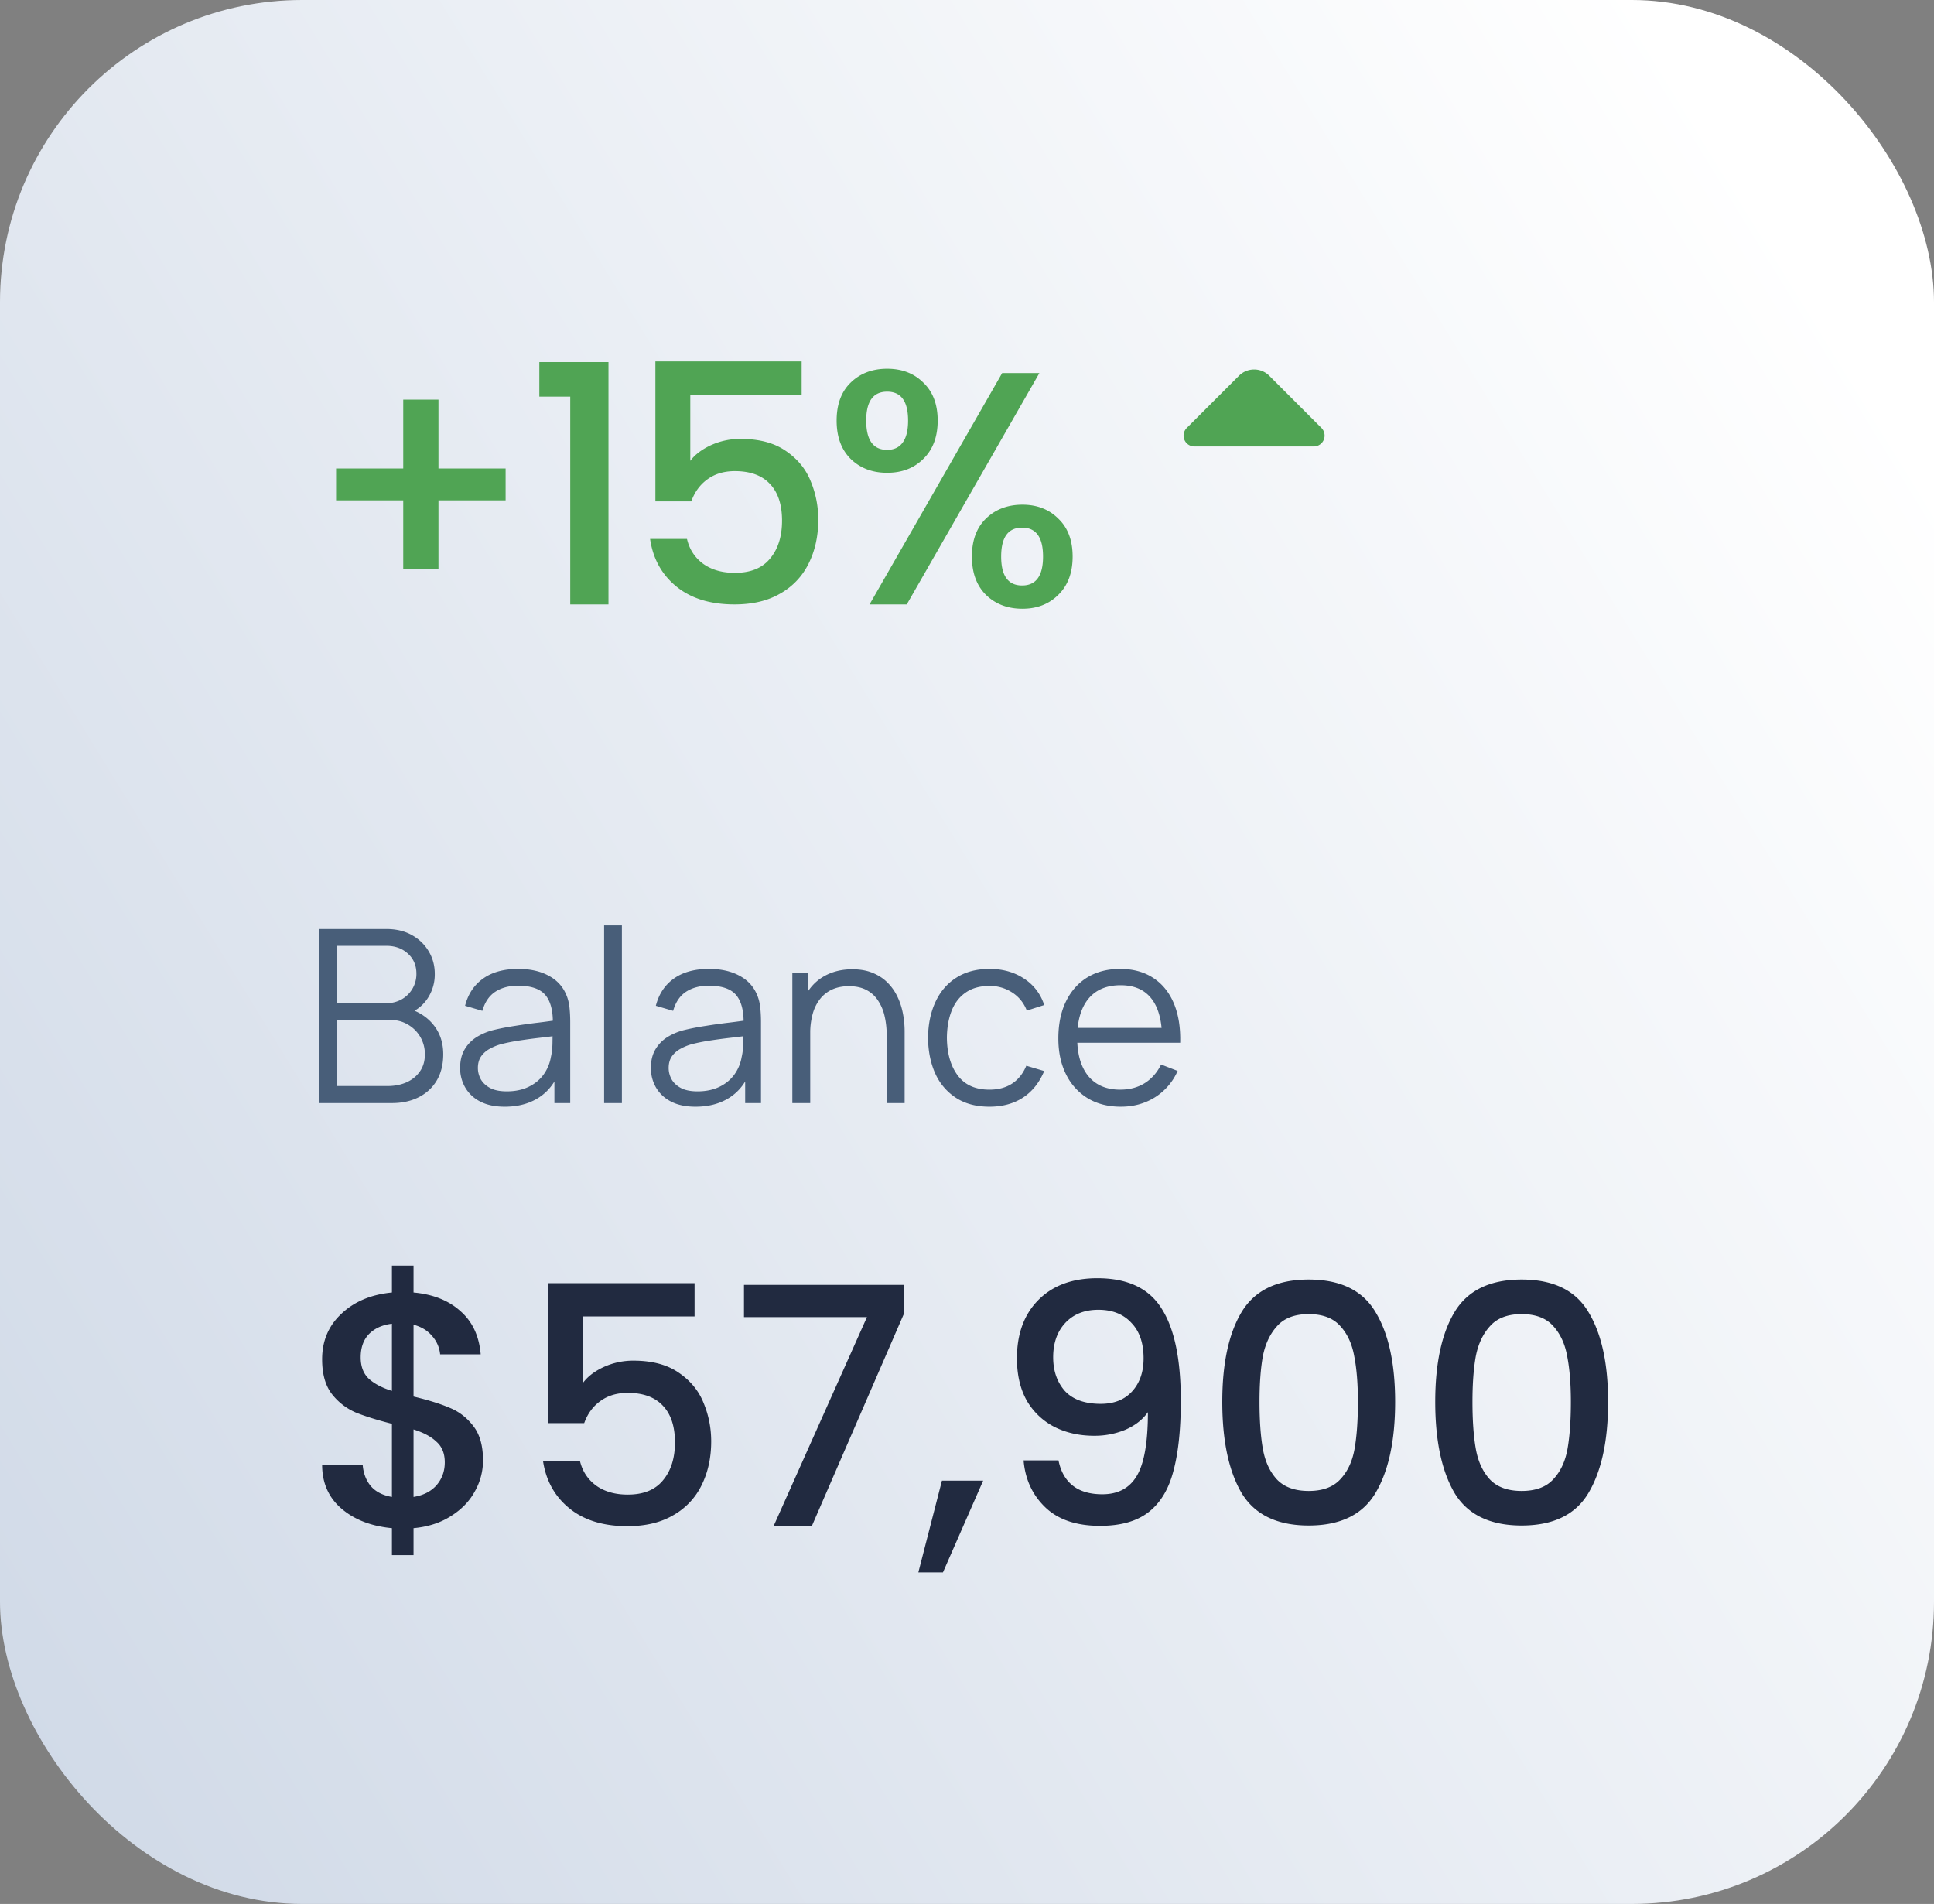
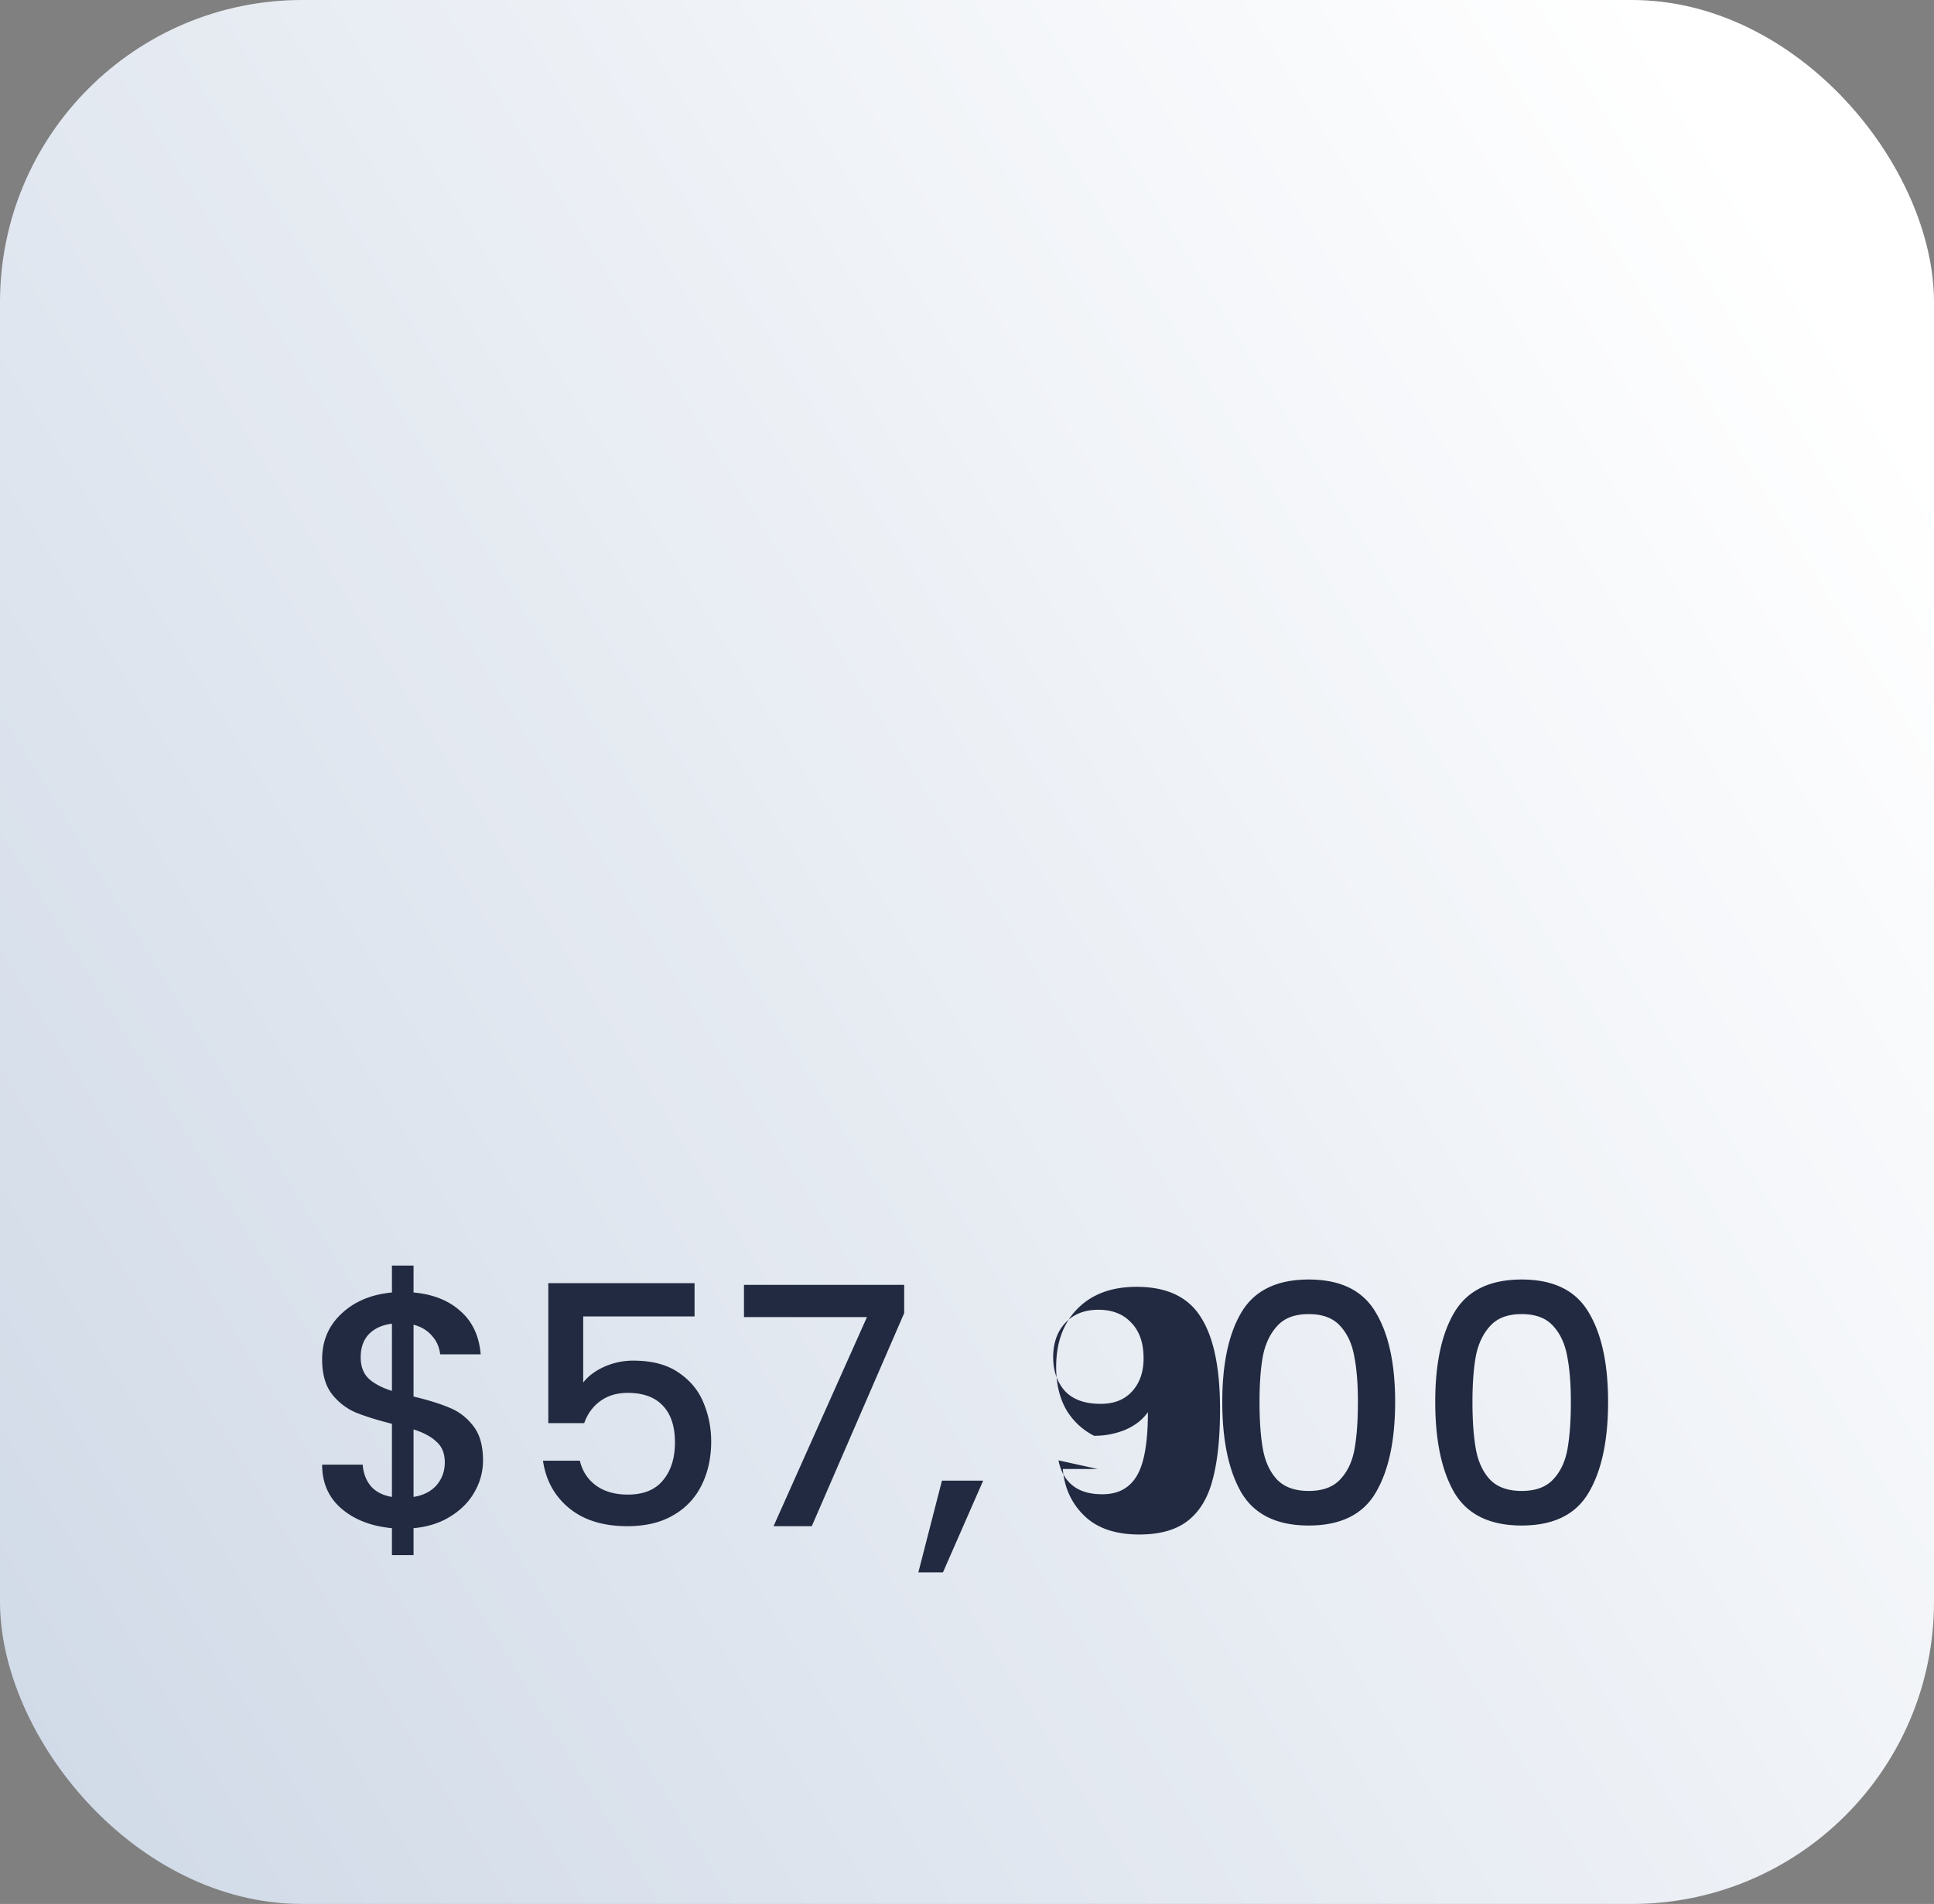
<svg xmlns="http://www.w3.org/2000/svg" width="128" height="126" fill="none">
  <rect width="100%" height="100%" fill="#808080" stroke="none" />
  <rect width="128" height="126" fill="url(#a)" rx="20" />
-   <path fill="#50A454" d="M33.464 33.114H29.02v4.554h-2.332v-4.554h-4.444v-2.112h4.444v-4.554h2.332v4.554h4.444v2.112zm2.231-6.864v-2.288h4.576V40h-2.53V26.25h-2.046zm17.361-.132h-7.37v4.378c.309-.41.763-.755 1.364-1.034a4.696 4.696 0 0 1 1.959-.418c1.231 0 2.229.264 2.992.792.777.528 1.327 1.195 1.65 2.002.337.807.505 1.657.505 2.552 0 1.085-.212 2.053-.637 2.904a4.59 4.59 0 0 1-1.87 1.98c-.822.484-1.834.726-3.037.726-1.598 0-2.882-.396-3.85-1.188-.968-.792-1.547-1.84-1.737-3.146h2.442c.16.69.52 1.24 1.078 1.65.557.396 1.253.594 2.09.594 1.04 0 1.818-.315 2.332-.946.528-.63.791-1.467.791-2.508 0-1.056-.264-1.863-.791-2.42-.529-.572-1.306-.858-2.332-.858-.72 0-1.328.183-1.826.55-.484.352-.837.836-1.056 1.452h-2.377v-9.262h9.68v2.2zm2.315 1.716c0-1.07.308-1.907.924-2.508.63-.616 1.438-.924 2.42-.924.983 0 1.782.308 2.398.924.63.601.946 1.437.946 2.508 0 1.07-.315 1.914-.946 2.53-.616.616-1.415.924-2.398.924-.982 0-1.79-.308-2.42-.924-.616-.616-.924-1.46-.924-2.53zm13.42-3.146L60.013 40H57.55l8.778-15.312h2.464zM58.715 25.92c-.924 0-1.386.638-1.386 1.914 0 1.29.462 1.936 1.386 1.936.44 0 .778-.154 1.012-.462.25-.323.374-.814.374-1.474 0-1.276-.462-1.914-1.386-1.914zm5.61 10.912c0-1.07.308-1.907.924-2.508.63-.616 1.438-.924 2.42-.924.968 0 1.76.308 2.376.924.63.601.946 1.437.946 2.508 0 1.07-.315 1.914-.946 2.53-.616.616-1.408.924-2.376.924-.982 0-1.79-.308-2.42-.924-.616-.616-.924-1.46-.924-2.53zm3.322-1.914c-.924 0-1.386.638-1.386 1.914 0 1.276.462 1.914 1.386 1.914.924 0 1.386-.638 1.386-1.914 0-1.276-.462-1.914-1.386-1.914zm19.3-5.371h-7.894a.718.718 0 0 1-.507-1.227L82 24.867a1.42 1.42 0 0 1 2.007 0l1.313 1.313 2.14 2.14a.721.721 0 0 1-.513 1.227z" />
-   <path fill="#485E79" d="M21.12 73V61.48h4.448c.645 0 1.208.133 1.688.4s.853.627 1.12 1.08c.267.448.4.944.4 1.488a2.87 2.87 0 0 1-.496 1.656c-.33.48-.773.813-1.328 1l-.016-.392c.747.213 1.333.587 1.76 1.12.427.533.64 1.179.64 1.936 0 .667-.141 1.243-.424 1.728-.283.48-.68.85-1.192 1.112-.512.261-1.107.392-1.784.392H21.12zm1.184-1.128h3.344c.47 0 .89-.083 1.264-.248.373-.17.667-.41.88-.72.219-.31.328-.683.328-1.12a2.237 2.237 0 0 0-1.104-1.968 2.143 2.143 0 0 0-1.152-.312h-3.56v4.368zm0-5.48h3.256c.368 0 .704-.083 1.008-.248a1.92 1.92 0 0 0 .992-1.712c0-.544-.19-.987-.568-1.328-.373-.341-.85-.512-1.432-.512h-3.256v3.8zm11.1 6.848c-.65 0-1.197-.117-1.64-.352a2.388 2.388 0 0 1-.983-.936 2.553 2.553 0 0 1-.328-1.272c0-.47.093-.87.28-1.2.191-.336.45-.61.776-.824a3.9 3.9 0 0 1 1.144-.488c.437-.107.92-.2 1.447-.28a36.417 36.417 0 0 1 1.56-.216 50.4 50.4 0 0 0 1.345-.184l-.416.256c.016-.853-.15-1.485-.496-1.896-.347-.41-.95-.616-1.809-.616-.591 0-1.093.133-1.503.4-.406.267-.691.688-.857 1.264l-1.143-.336c.197-.773.594-1.373 1.192-1.8.597-.427 1.373-.64 2.328-.64.789 0 1.458.15 2.008.448.554.293.946.72 1.175 1.28.107.25.176.53.209.84.032.31.047.624.047.944V73h-1.047v-2.168l.303.128c-.293.741-.749 1.307-1.367 1.696-.62.39-1.36.584-2.224.584zm.136-1.016c.55 0 1.03-.099 1.44-.296.411-.197.742-.467.992-.808.251-.347.414-.736.489-1.168.064-.277.098-.581.104-.912.005-.336.008-.587.008-.752l.447.232c-.4.053-.834.107-1.303.16-.465.053-.923.115-1.377.184-.448.07-.853.152-1.216.248-.245.07-.482.168-.712.296a1.644 1.644 0 0 0-.567.496c-.144.208-.216.467-.216.776 0 .25.06.493.183.728.128.235.331.43.608.584.283.155.657.232 1.12.232zm6.443.776V61.24h1.176V73h-1.176zm6.047.24c-.651 0-1.198-.117-1.64-.352a2.388 2.388 0 0 1-.984-.936 2.553 2.553 0 0 1-.328-1.272c0-.47.093-.87.28-1.2.192-.336.45-.61.776-.824a3.9 3.9 0 0 1 1.144-.488c.437-.107.92-.2 1.447-.28a36.417 36.417 0 0 1 1.56-.216 50.4 50.4 0 0 0 1.345-.184l-.416.256c.016-.853-.15-1.485-.496-1.896-.347-.41-.95-.616-1.809-.616-.591 0-1.093.133-1.503.4-.406.267-.691.688-.856 1.264l-1.144-.336c.197-.773.594-1.373 1.191-1.8.598-.427 1.374-.64 2.328-.64.79 0 1.46.15 2.009.448.554.293.946.72 1.175 1.28.107.25.176.53.209.84.032.31.047.624.047.944V73h-1.047v-2.168l.303.128c-.293.741-.749 1.307-1.367 1.696-.62.39-1.36.584-2.224.584zm.136-1.016c.549 0 1.029-.099 1.44-.296.41-.197.74-.467.991-.808.251-.347.414-.736.489-1.168.064-.277.098-.581.104-.912.005-.336.008-.587.008-.752l.447.232c-.4.053-.834.107-1.303.16-.465.053-.923.115-1.377.184-.448.07-.853.152-1.216.248-.245.07-.482.168-.712.296a1.656 1.656 0 0 0-.568.496c-.144.208-.215.467-.215.776 0 .25.06.493.184.728.127.235.33.43.607.584.283.155.657.232 1.12.232zM58.688 73v-4.408c0-.48-.045-.92-.136-1.32a3.043 3.043 0 0 0-.44-1.056 2.01 2.01 0 0 0-.776-.704c-.314-.165-.698-.248-1.152-.248-.416 0-.784.072-1.104.216a2.176 2.176 0 0 0-.8.624 2.797 2.797 0 0 0-.488.976 4.69 4.69 0 0 0-.168 1.312l-.832-.184c0-.885.155-1.63.464-2.232.31-.603.736-1.059 1.28-1.368.544-.31 1.168-.464 1.872-.464.517 0 .968.08 1.352.24.39.16.718.376.984.648.272.272.49.584.656.936.166.347.285.717.36 1.112.075.39.112.779.112 1.168V73h-1.184zm-6.248 0v-8.64h1.064v2.128h.12V73H52.44zm13.045.24c-.87 0-1.605-.195-2.208-.584a3.72 3.72 0 0 1-1.376-1.608c-.31-.688-.47-1.477-.48-2.368.01-.907.176-1.701.496-2.384.32-.688.782-1.221 1.384-1.6.603-.384 1.334-.576 2.192-.576.875 0 1.635.213 2.28.64a3.225 3.225 0 0 1 1.336 1.752l-1.152.368a2.434 2.434 0 0 0-.968-1.2 2.673 2.673 0 0 0-1.504-.432c-.634 0-1.16.147-1.576.44-.416.288-.725.69-.928 1.208-.202.517-.306 1.112-.312 1.784.01 1.035.25 1.867.72 2.496.47.624 1.168.936 2.096.936.587 0 1.086-.133 1.496-.4.416-.272.73-.667.944-1.184l1.184.352c-.32.768-.79 1.355-1.408 1.76-.618.4-1.357.6-2.216.6zm8.697 0c-.842 0-1.573-.187-2.192-.56a3.8 3.8 0 0 1-1.432-1.576c-.341-.677-.512-1.472-.512-2.384 0-.944.168-1.76.504-2.448.336-.688.808-1.219 1.416-1.592.614-.373 1.336-.56 2.168-.56.854 0 1.582.197 2.184.592.603.39 1.059.95 1.368 1.68.31.73.45 1.603.424 2.616h-1.2v-.416c-.021-1.12-.264-1.965-.728-2.536-.458-.57-1.13-.856-2.016-.856-.928 0-1.64.301-2.136.904-.49.603-.736 1.461-.736 2.576 0 1.088.246 1.933.736 2.536.496.597 1.198.896 2.104.896.619 0 1.158-.141 1.616-.424.464-.288.83-.701 1.096-1.24l1.096.424a3.92 3.92 0 0 1-1.512 1.752c-.661.41-1.41.616-2.248.616zm-3.304-4.232v-.984h6.6v.984h-6.6z" />
-   <path fill="#212A40" d="M31.968 96.644a4.12 4.12 0 0 1-.55 2.068c-.352.645-.88 1.188-1.584 1.628-.69.44-1.51.704-2.464.792v1.782h-1.43v-1.782c-1.379-.132-2.493-.565-3.344-1.298-.85-.733-1.276-1.701-1.276-2.904h2.684c.044.572.227 1.049.55 1.43.323.367.785.601 1.386.704v-4.84c-.983-.25-1.782-.499-2.398-.748a4.016 4.016 0 0 1-1.584-1.232c-.425-.557-.638-1.32-.638-2.288 0-1.217.425-2.222 1.276-3.014.85-.807 1.965-1.276 3.344-1.408v-1.782h1.43v1.782c1.29.117 2.325.528 3.102 1.232.792.69 1.24 1.643 1.342 2.86H29.13a2.106 2.106 0 0 0-.528-1.21c-.308-.367-.719-.616-1.232-.748v4.752c.983.235 1.782.484 2.398.748.616.25 1.137.653 1.562 1.21.425.543.638 1.298.638 2.266zm-8.096-6.82c0 .601.176 1.07.528 1.408.367.337.88.609 1.54.814v-4.444c-.63.073-1.137.3-1.518.682-.367.381-.55.895-.55 1.54zm3.498 9.24c.645-.103 1.151-.36 1.518-.77.367-.425.55-.931.55-1.518s-.183-1.041-.55-1.364c-.352-.337-.858-.609-1.518-.814v4.466zm18.599-11.946h-7.37v4.378c.308-.41.762-.755 1.364-1.034a4.696 4.696 0 0 1 1.958-.418c1.232 0 2.229.264 2.992.792.777.528 1.327 1.195 1.65 2.002.337.807.506 1.657.506 2.552 0 1.085-.213 2.053-.638 2.904a4.59 4.59 0 0 1-1.87 1.98c-.822.484-1.834.726-3.036.726-1.6 0-2.882-.396-3.85-1.188-.968-.792-1.548-1.84-1.738-3.146h2.442c.16.69.52 1.24 1.078 1.65.557.396 1.254.594 2.09.594 1.04 0 1.818-.315 2.332-.946.528-.63.792-1.467.792-2.508 0-1.056-.264-1.863-.792-2.42-.528-.572-1.306-.858-2.332-.858-.72 0-1.328.183-1.826.55-.484.352-.836.836-1.056 1.452h-2.376v-9.262h9.68v2.2zm13.874-.22L53.727 101h-2.53l6.182-13.838h-8.14v-2.134h10.604v1.87zm5.227 11.088-2.662 6.072H60.78l1.562-6.072h2.728zm4.985-1.342c.147.733.462 1.29.946 1.672.484.381 1.137.572 1.958.572 1.042 0 1.804-.41 2.288-1.232.484-.821.726-2.222.726-4.202-.352.499-.85.887-1.496 1.166a5.3 5.3 0 0 1-2.068.396c-.953 0-1.818-.19-2.596-.572a4.486 4.486 0 0 1-1.848-1.738c-.44-.777-.66-1.716-.66-2.816 0-1.613.47-2.897 1.408-3.85.954-.968 2.259-1.452 3.916-1.452 1.995 0 3.41.667 4.246 2.002.851 1.32 1.276 3.351 1.276 6.094 0 1.892-.161 3.44-.484 4.642-.308 1.203-.85 2.112-1.628 2.728-.777.616-1.855.924-3.234.924-1.569 0-2.779-.411-3.63-1.232-.85-.821-1.327-1.855-1.43-3.102h2.31zm2.794-3.74c.88 0 1.57-.271 2.068-.814.514-.557.77-1.29.77-2.2 0-1.012-.271-1.797-.814-2.354-.528-.572-1.254-.858-2.178-.858-.924 0-1.657.293-2.2.88-.528.572-.792 1.327-.792 2.266 0 .895.257 1.635.77 2.222.528.572 1.32.858 2.376.858zm8.047-.132c0-2.537.425-4.517 1.276-5.94.865-1.437 2.347-2.156 4.444-2.156s3.572.719 4.422 2.156c.865 1.423 1.298 3.403 1.298 5.94 0 2.567-.433 4.576-1.298 6.028-.85 1.437-2.325 2.156-4.422 2.156-2.097 0-3.579-.719-4.444-2.156-.85-1.452-1.276-3.461-1.276-6.028zm8.976 0c0-1.188-.08-2.193-.242-3.014-.146-.821-.454-1.489-.924-2.002-.47-.528-1.166-.792-2.09-.792-.924 0-1.62.264-2.09.792-.47.513-.784 1.18-.946 2.002-.147.821-.22 1.826-.22 3.014 0 1.232.073 2.266.22 3.102.147.836.455 1.51.924 2.024.484.513 1.188.77 2.112.77.924 0 1.62-.257 2.09-.77.484-.513.8-1.188.946-2.024.147-.836.22-1.87.22-3.102zm5.118 0c0-2.537.425-4.517 1.276-5.94.865-1.437 2.347-2.156 4.444-2.156s3.571.719 4.422 2.156c.865 1.423 1.298 3.403 1.298 5.94 0 2.567-.433 4.576-1.298 6.028-.851 1.437-2.325 2.156-4.422 2.156-2.097 0-3.579-.719-4.444-2.156-.85-1.452-1.276-3.461-1.276-6.028zm8.976 0c0-1.188-.081-2.193-.242-3.014-.147-.821-.455-1.489-.924-2.002-.469-.528-1.166-.792-2.09-.792-.924 0-1.62.264-2.09.792-.47.513-.785 1.18-.946 2.002-.147.821-.22 1.826-.22 3.014 0 1.232.073 2.266.22 3.102.147.836.455 1.51.924 2.024.484.513 1.188.77 2.112.77.924 0 1.621-.257 2.09-.77.484-.513.799-1.188.946-2.024.147-.836.22-1.87.22-3.102z" />
+   <path fill="#212A40" d="M31.968 96.644a4.12 4.12 0 0 1-.55 2.068c-.352.645-.88 1.188-1.584 1.628-.69.44-1.51.704-2.464.792v1.782h-1.43v-1.782c-1.379-.132-2.493-.565-3.344-1.298-.85-.733-1.276-1.701-1.276-2.904h2.684c.044.572.227 1.049.55 1.43.323.367.785.601 1.386.704v-4.84c-.983-.25-1.782-.499-2.398-.748a4.016 4.016 0 0 1-1.584-1.232c-.425-.557-.638-1.32-.638-2.288 0-1.217.425-2.222 1.276-3.014.85-.807 1.965-1.276 3.344-1.408v-1.782h1.43v1.782c1.29.117 2.325.528 3.102 1.232.792.69 1.24 1.643 1.342 2.86H29.13a2.106 2.106 0 0 0-.528-1.21c-.308-.367-.719-.616-1.232-.748v4.752c.983.235 1.782.484 2.398.748.616.25 1.137.653 1.562 1.21.425.543.638 1.298.638 2.266zm-8.096-6.82c0 .601.176 1.07.528 1.408.367.337.88.609 1.54.814v-4.444c-.63.073-1.137.3-1.518.682-.367.381-.55.895-.55 1.54zm3.498 9.24c.645-.103 1.151-.36 1.518-.77.367-.425.55-.931.55-1.518s-.183-1.041-.55-1.364c-.352-.337-.858-.609-1.518-.814v4.466zm18.599-11.946h-7.37v4.378c.308-.41.762-.755 1.364-1.034a4.696 4.696 0 0 1 1.958-.418c1.232 0 2.229.264 2.992.792.777.528 1.327 1.195 1.65 2.002.337.807.506 1.657.506 2.552 0 1.085-.213 2.053-.638 2.904a4.59 4.59 0 0 1-1.87 1.98c-.822.484-1.834.726-3.036.726-1.6 0-2.882-.396-3.85-1.188-.968-.792-1.548-1.84-1.738-3.146h2.442c.16.69.52 1.24 1.078 1.65.557.396 1.254.594 2.09.594 1.04 0 1.818-.315 2.332-.946.528-.63.792-1.467.792-2.508 0-1.056-.264-1.863-.792-2.42-.528-.572-1.306-.858-2.332-.858-.72 0-1.328.183-1.826.55-.484.352-.836.836-1.056 1.452h-2.376v-9.262h9.68v2.2zm13.874-.22L53.727 101h-2.53l6.182-13.838h-8.14v-2.134h10.604v1.87zm5.227 11.088-2.662 6.072H60.78l1.562-6.072h2.728zm4.985-1.342c.147.733.462 1.29.946 1.672.484.381 1.137.572 1.958.572 1.042 0 1.804-.41 2.288-1.232.484-.821.726-2.222.726-4.202-.352.499-.85.887-1.496 1.166a5.3 5.3 0 0 1-2.068.396a4.486 4.486 0 0 1-1.848-1.738c-.44-.777-.66-1.716-.66-2.816 0-1.613.47-2.897 1.408-3.85.954-.968 2.259-1.452 3.916-1.452 1.995 0 3.41.667 4.246 2.002.851 1.32 1.276 3.351 1.276 6.094 0 1.892-.161 3.44-.484 4.642-.308 1.203-.85 2.112-1.628 2.728-.777.616-1.855.924-3.234.924-1.569 0-2.779-.411-3.63-1.232-.85-.821-1.327-1.855-1.43-3.102h2.31zm2.794-3.74c.88 0 1.57-.271 2.068-.814.514-.557.77-1.29.77-2.2 0-1.012-.271-1.797-.814-2.354-.528-.572-1.254-.858-2.178-.858-.924 0-1.657.293-2.2.88-.528.572-.792 1.327-.792 2.266 0 .895.257 1.635.77 2.222.528.572 1.32.858 2.376.858zm8.047-.132c0-2.537.425-4.517 1.276-5.94.865-1.437 2.347-2.156 4.444-2.156s3.572.719 4.422 2.156c.865 1.423 1.298 3.403 1.298 5.94 0 2.567-.433 4.576-1.298 6.028-.85 1.437-2.325 2.156-4.422 2.156-2.097 0-3.579-.719-4.444-2.156-.85-1.452-1.276-3.461-1.276-6.028zm8.976 0c0-1.188-.08-2.193-.242-3.014-.146-.821-.454-1.489-.924-2.002-.47-.528-1.166-.792-2.09-.792-.924 0-1.62.264-2.09.792-.47.513-.784 1.18-.946 2.002-.147.821-.22 1.826-.22 3.014 0 1.232.073 2.266.22 3.102.147.836.455 1.51.924 2.024.484.513 1.188.77 2.112.77.924 0 1.62-.257 2.09-.77.484-.513.8-1.188.946-2.024.147-.836.22-1.87.22-3.102zm5.118 0c0-2.537.425-4.517 1.276-5.94.865-1.437 2.347-2.156 4.444-2.156s3.571.719 4.422 2.156c.865 1.423 1.298 3.403 1.298 5.94 0 2.567-.433 4.576-1.298 6.028-.851 1.437-2.325 2.156-4.422 2.156-2.097 0-3.579-.719-4.444-2.156-.85-1.452-1.276-3.461-1.276-6.028zm8.976 0c0-1.188-.081-2.193-.242-3.014-.147-.821-.455-1.489-.924-2.002-.469-.528-1.166-.792-2.09-.792-.924 0-1.62.264-2.09.792-.47.513-.785 1.18-.946 2.002-.147.821-.22 1.826-.22 3.014 0 1.232.073 2.266.22 3.102.147.836.455 1.51.924 2.024.484.513 1.188.77 2.112.77.924 0 1.621-.257 2.09-.77.484-.513.799-1.188.946-2.024.147-.836.22-1.87.22-3.102z" />
  <defs>
    <linearGradient id="a" x1="108.843" x2="-45.524" y1="0" y2="94.893" gradientUnits="userSpaceOnUse">
      <stop stop-color="#fff" />
      <stop offset="1" stop-color="#C8D3E3" />
    </linearGradient>
  </defs>
</svg>